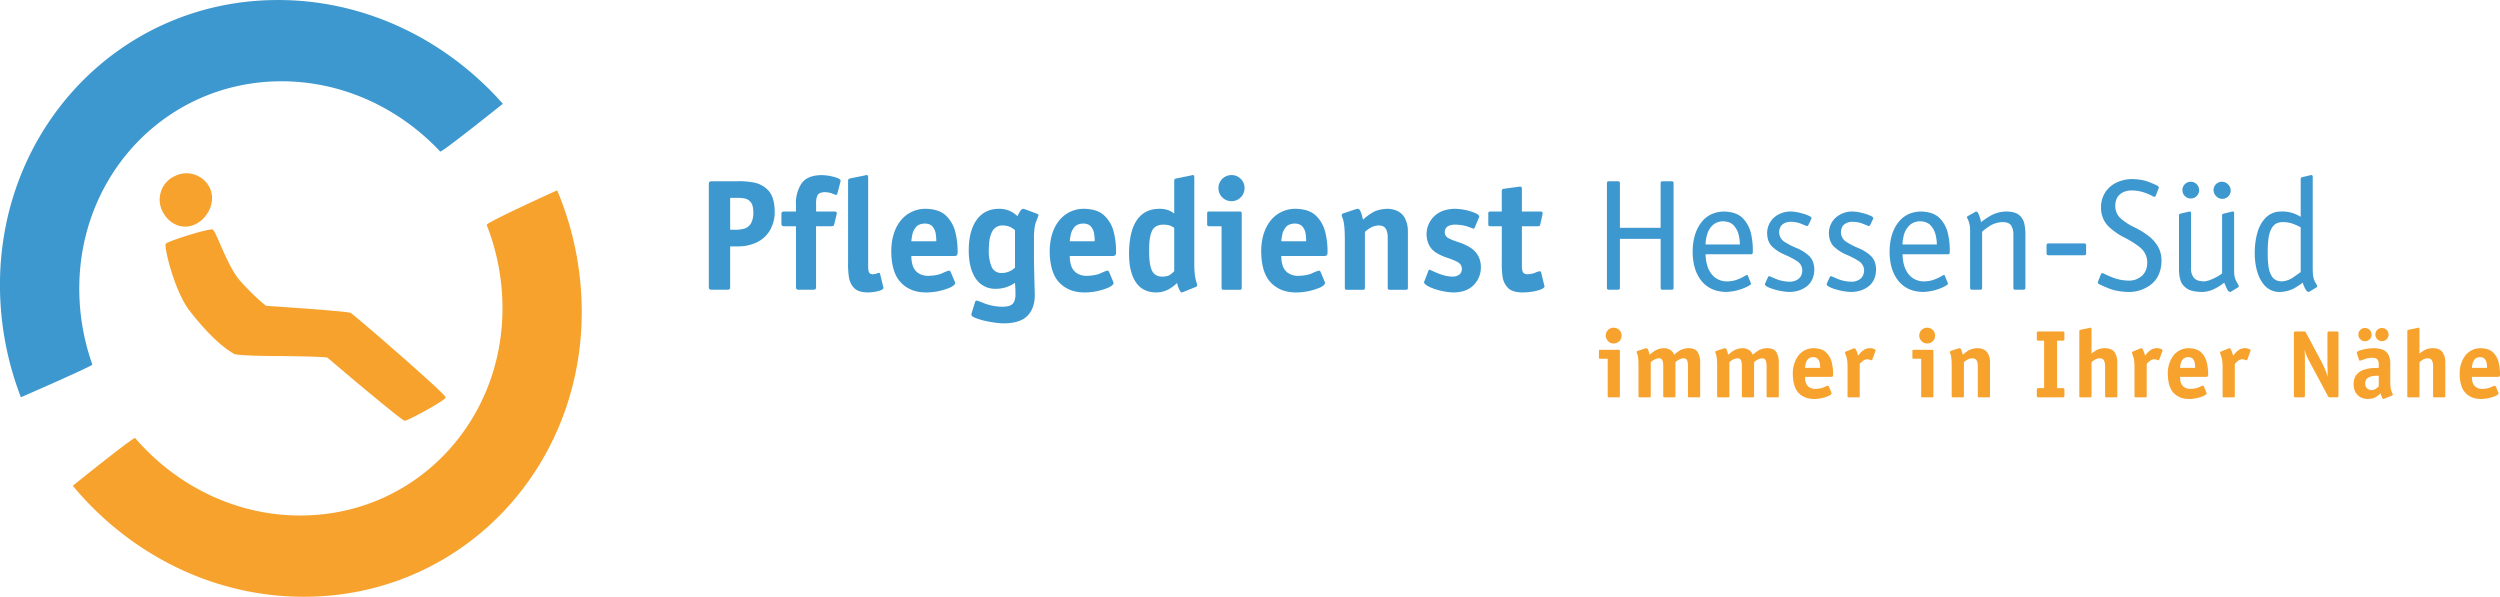
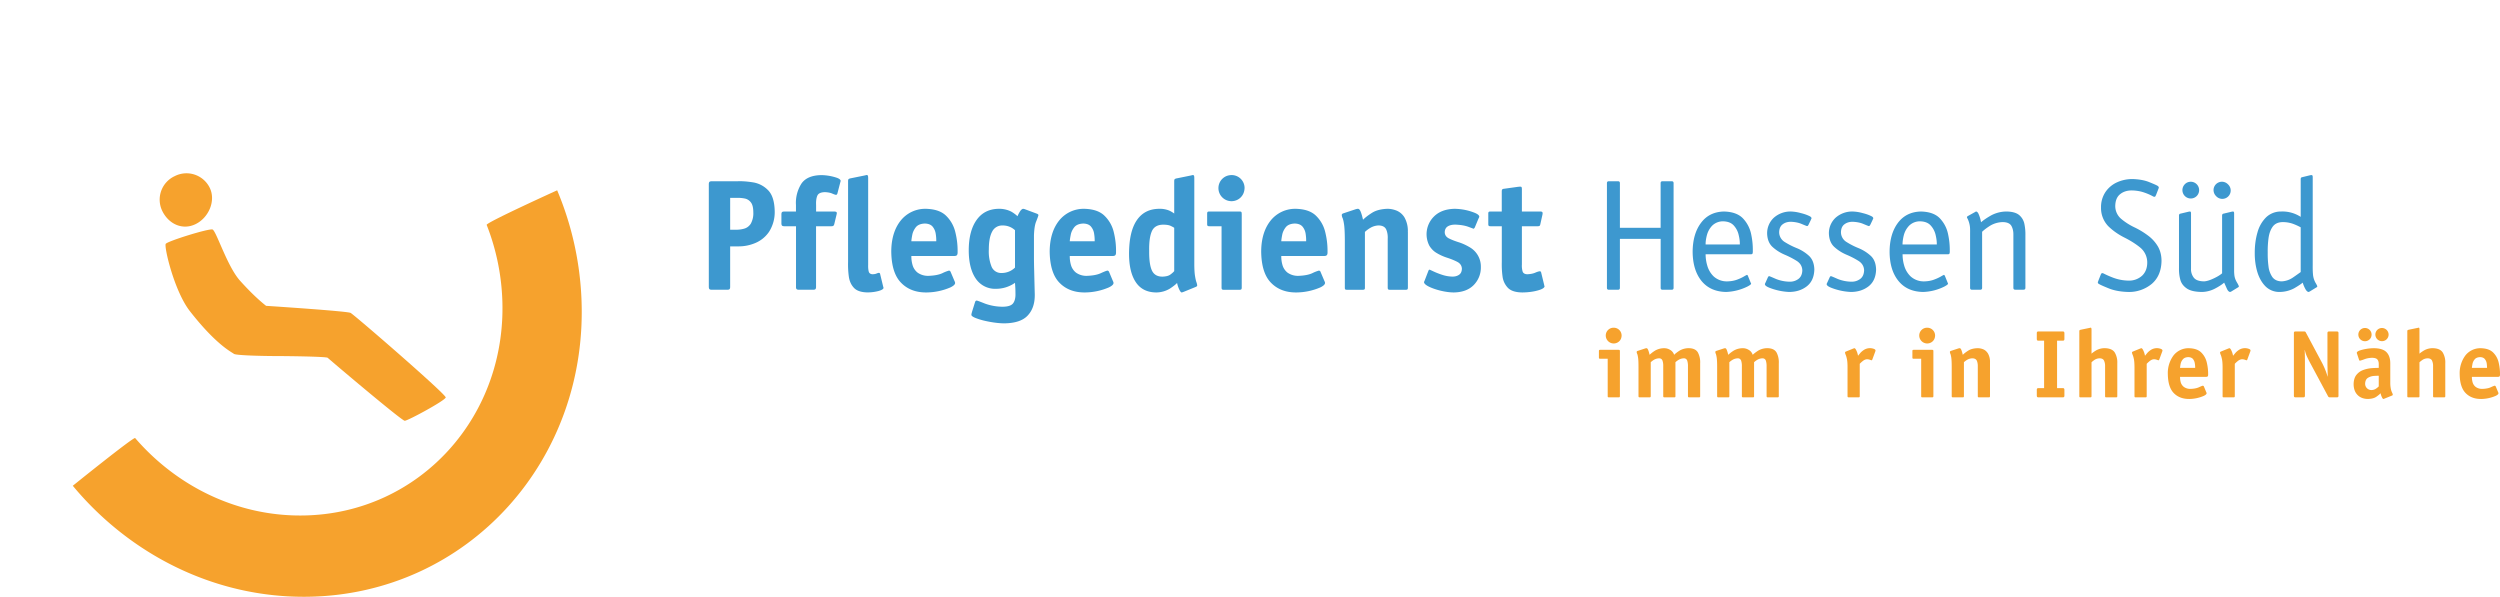
<svg xmlns="http://www.w3.org/2000/svg" viewBox="0 0 555.05 132.5">
  <path fill="#f6a22d" d="M36.8 54.13c-.42.62 1.88 10.49 5.35 14.94 5.87 7.53 9.29 9.1 9.78 9.49.49.39 7.52.49 9.1.49 2.24 0 11.43.1 11.73.39.29.3 16.42 13.98 17.1 13.98s9-4.5 9.1-5.18c.1-.69-20.34-18.38-21.12-18.77-.78-.4-18.77-1.57-18.77-1.57-.15-.15-2.25-1.66-5.77-5.57-2.87-3.19-5.3-11.12-6.12-11.38-.82-.26-9.94 2.57-10.37 3.18ZM36.02 46.82a5.75 5.75 0 0 1 2.76-7.71 5.75 5.75 0 0 1 7.78 2.57c1.42 2.91-.23 6.66-3.14 8.08s-5.98-.02-7.4-2.94Z" />
-   <path fill="#3d98cf" d="M97.74 33.65c-9.14-9.74-21.97-15.78-35.85-15.6-25.9.35-45.7 22.21-44.21 48.83.27 4.9 1.25 9.62 2.82 14.06.11.31-15.86 7.26-15.86 7.26A69.43 69.43 0 0 1 .1 67.1C-1.94 30.53 25.27.48 60.88.01c19.84-.27 38.1 8.7 50.76 23.03 0 0-13.62 10.91-13.9 10.6Z" />
  <path fill="#f6a22d" d="M30 97.25c9.21 10.68 22.64 17.4 37.28 17.2 25.9-.35 45.7-22.2 44.2-48.82a50.5 50.5 0 0 0-3.43-15.7c-.2-.49 15.65-7.68 15.65-7.68a69.59 69.59 0 0 1 5.35 23.14c2.05 36.59-25.16 66.63-60.76 67.1-20.58.28-39.46-9.38-52.13-24.64 0 0 13.56-10.93 13.85-10.6Z" />
  <path fill="#3d98cf" fill-rule="evenodd" d="M162.11 51v-7.07h1.45a7.9 7.9 0 0 1 1.77.14c.56.11 1.02.4 1.37.85.36.45.54 1.18.55 2.18a4.77 4.77 0 0 1-.58 2.6c-.38.55-.88.92-1.5 1.08-.6.17-1.26.24-1.96.23h-1.1Zm0 3.7h1.87a9.4 9.4 0 0 0 3.72-.75 6.9 6.9 0 0 0 3.04-2.48 8.12 8.12 0 0 0 1.26-4.62c-.05-2.16-.55-3.71-1.5-4.65a5.96 5.96 0 0 0-3.3-1.71c-1.27-.2-2.4-.29-3.4-.25h-5.7c-.28 0-.48.04-.58.13-.1.1-.16.3-.15.61v22.61c0 .31.04.51.15.61.1.1.3.14.59.13h3.27c.29.01.49-.03.59-.13.1-.1.15-.3.14-.6v-8.9Z" />
  <path fill="#3d98cf" d="M181.18 50.23h3.38c.18 0 .32-.02.43-.08.1-.06.19-.2.24-.41l.5-2.08.04-.17.02-.18c0-.14-.06-.23-.18-.28a1 1 0 0 0-.42-.07h-4v-1.44c-.04-.86.05-1.55.27-2.06.21-.52.78-.78 1.7-.8.66.03 1.19.13 1.58.3.4.18.69.28.88.3.07 0 .13-.04.2-.12.05-.08.1-.15.11-.23l.64-2.46c.04-.1.06-.2.07-.31-.03-.24-.28-.45-.76-.64a11.25 11.25 0 0 0-3.53-.62c-2.08.03-3.55.65-4.4 1.86a7.94 7.94 0 0 0-1.23 4.78v1.44h-2.5c-.29 0-.49.04-.59.13-.1.1-.15.3-.14.6v1.8c-.01.3.04.5.14.6.1.1.3.15.6.14h2.5v13.36c-.02.31.03.51.14.61.1.1.3.14.59.13h2.99c.29.01.49-.03.59-.13.1-.1.15-.3.14-.6V50.22ZM195.39 60.78c-.04-.14-.14-.2-.28-.2-.11 0-.28.06-.5.15-.23.1-.52.15-.88.16-.47-.02-.76-.23-.86-.63-.1-.4-.14-.9-.12-1.48V39.6c0-.3-.02-.5-.07-.6-.05-.1-.14-.15-.28-.14-.05 0-.12.02-.23.05l-.26.06-2.96.6c-.2.03-.37.09-.49.15-.11.07-.17.23-.17.48v17.94c-.03 1.1.02 2.16.16 3.2.13 1.02.5 1.87 1.12 2.54.61.67 1.62 1.02 3.04 1.04a9.66 9.66 0 0 0 2.4-.3c.73-.2 1.1-.43 1.15-.68 0-.05 0-.09-.02-.12a.92.92 0 0 1-.05-.16l-.7-2.89Z" />
  <path fill="#3d98cf" fill-rule="evenodd" d="M211.06 60.36a.59.59 0 0 0-.15-.2.37.37 0 0 0-.23-.08 8.7 8.7 0 0 0-1.47.58c-.74.34-1.73.53-3 .58a3.99 3.99 0 0 1-2.47-.7 3.28 3.28 0 0 1-1.13-1.68 6.78 6.78 0 0 1-.27-2.02h9.46c.33 0 .55-.06.66-.19.1-.13.16-.36.15-.69.02-1.46-.14-2.92-.5-4.38a7.45 7.45 0 0 0-2.05-3.67c-1.02-1-2.51-1.5-4.48-1.55a6.97 6.97 0 0 0-5.62 2.63c-1.36 1.71-2.06 3.99-2.08 6.83.03 3.21.77 5.54 2.2 6.98 1.42 1.45 3.31 2.16 5.67 2.13a13.7 13.7 0 0 0 5.28-1.13c.65-.32 1-.63 1.02-.94a.7.7 0 0 0-.1-.39l-.89-2.1Zm-8.72-6.79c.02-.36.09-.84.21-1.46.12-.61.4-1.17.8-1.68.42-.5 1.08-.77 1.98-.8.8.02 1.38.26 1.74.7.36.45.59.97.68 1.58.1.6.13 1.16.12 1.66h-5.53ZM229.56 52.27c.05-1.38.2-2.42.5-3.12.28-.7.45-1.17.49-1.38a.25.25 0 0 0-.1-.19c-.07-.05-.14-.1-.22-.13l-2.74-1.02a1.7 1.7 0 0 0-.35-.07c-.26.05-.51.29-.76.71s-.4.74-.47.94a7.26 7.26 0 0 0-1.4-1.03 5.82 5.82 0 0 0-2.79-.62c-2.1.03-3.74.85-4.89 2.47-1.15 1.61-1.74 3.85-1.75 6.71 0 2.67.51 4.76 1.53 6.27a5.15 5.15 0 0 0 4.48 2.31 7.3 7.3 0 0 0 4.26-1.33l.05.79c.03.4.05.9.05 1.53.04.98-.14 1.73-.52 2.23s-1.16.76-2.36.76a11.63 11.63 0 0 1-3.87-.69c-1-.4-1.6-.63-1.83-.68a.34.34 0 0 0-.23.08.54.54 0 0 0-.16.27l-.67 2.14-.1.38c-.03.1-.04.21-.04.33.04.25.47.52 1.28.8.81.3 1.78.54 2.9.74 1.11.2 2.15.31 3.1.32 2.43-.03 4.17-.6 5.23-1.75 1.06-1.13 1.58-2.67 1.56-4.62a2454.07 2454.07 0 0 1-.13-5.27c-.03-.96-.04-1.85-.05-2.64v-5.24Zm-4.21 7.14a4.2 4.2 0 0 1-3 1.2 2.28 2.28 0 0 1-2.2-1.4 9.04 9.04 0 0 1-.61-3.81c0-1.7.23-3.01.72-3.94a2.47 2.47 0 0 1 2.3-1.4 3.96 3.96 0 0 1 2.79 1.05v8.3ZM246.24 60.36a.59.59 0 0 0-.16-.2.37.37 0 0 0-.23-.08c-.24.05-.73.24-1.47.58-.73.34-1.73.53-3 .58a3.99 3.99 0 0 1-2.47-.7 3.28 3.28 0 0 1-1.13-1.68 6.78 6.78 0 0 1-.27-2.02h9.47c.32 0 .54-.06.65-.19.11-.13.16-.36.15-.69.03-1.46-.14-2.92-.49-4.38a7.45 7.45 0 0 0-2.06-3.67c-1.02-1-2.5-1.5-4.48-1.55a6.97 6.97 0 0 0-5.62 2.63c-1.36 1.71-2.05 3.99-2.08 6.83.04 3.21.77 5.54 2.2 6.98 1.42 1.45 3.32 2.16 5.68 2.13a13.7 13.7 0 0 0 5.28-1.13c.65-.32.99-.63 1.01-.94a.7.7 0 0 0-.1-.39l-.88-2.1Zm-8.73-6.79c.02-.36.1-.84.22-1.46.12-.61.39-1.17.8-1.68.42-.5 1.08-.77 1.98-.8.8.02 1.37.26 1.73.7.36.45.6.97.68 1.58.1.6.13 1.16.12 1.66h-5.53ZM260.7 60.19c-.2.25-.49.5-.87.78s-.96.42-1.74.45c-1.12 0-1.9-.44-2.33-1.34s-.64-2.35-.62-4.33c-.04-1.95.16-3.42.59-4.4.43-.98 1.29-1.47 2.57-1.47.73.01 1.27.1 1.64.28s.61.31.76.42v9.6Zm4.78 3.51a.74.74 0 0 0 .22-.13.25.25 0 0 0 .1-.19c-.01-.21-.07-.46-.17-.73-.1-.28-.2-.71-.3-1.3-.1-.57-.16-1.42-.17-2.54v-19.2c0-.3-.02-.5-.07-.6-.05-.1-.14-.15-.28-.14-.05 0-.12.02-.23.05l-.26.06-2.95.6c-.22.03-.38.09-.5.15-.11.07-.17.23-.17.48v7.2a5.88 5.88 0 0 0-1.14-.67 5.4 5.4 0 0 0-2.14-.38c-2.19 0-3.86.84-5 2.5-1.16 1.67-1.74 4.16-1.75 7.49 0 2.7.5 4.8 1.5 6.3s2.51 2.26 4.51 2.28a5.91 5.91 0 0 0 3.07-.86c.77-.51 1.3-.93 1.58-1.25.1.47.25.94.46 1.39.2.45.39.69.56.72.07 0 .15-.02.23-.06l.23-.08 2.67-1.09ZM275.68 47.45c0-.19-.02-.32-.09-.39-.06-.07-.2-.1-.4-.1h-6.68c-.2 0-.34.03-.4.1-.07.07-.1.2-.1.4v2.28c0 .19.03.32.1.39.06.07.2.1.4.1h2.7v13.61c0 .19.03.32.1.4.06.06.2.1.4.1h3.48c.2 0 .34-.04.4-.1.07-.08.1-.21.1-.4V47.45Zm.64-5.7a2.87 2.87 0 0 0-2.89-2.88c-.83.02-1.51.3-2.06.84a2.9 2.9 0 0 0 4.1 4.11c.54-.55.82-1.24.85-2.07ZM293.2 60.36a.59.59 0 0 0-.16-.2.37.37 0 0 0-.23-.08 8.7 8.7 0 0 0-1.47.58c-.74.34-1.74.53-3 .58a3.99 3.99 0 0 1-2.47-.7 3.28 3.28 0 0 1-1.13-1.68 6.78 6.78 0 0 1-.27-2.02h9.46c.33 0 .54-.06.65-.19.12-.13.17-.36.16-.69.02-1.46-.14-2.92-.5-4.38a7.45 7.45 0 0 0-2.05-3.67c-1.02-1-2.51-1.5-4.48-1.55a6.97 6.97 0 0 0-5.62 2.63c-1.36 1.71-2.06 3.99-2.08 6.83.03 3.21.77 5.54 2.2 6.98 1.42 1.45 3.31 2.16 5.67 2.13a13.7 13.7 0 0 0 5.28-1.13c.65-.32.99-.63 1.02-.94a.7.7 0 0 0-.1-.39l-.89-2.1Zm-8.73-6.79c.02-.36.09-.84.21-1.46.12-.61.4-1.17.8-1.68.42-.5 1.08-.77 1.98-.8.8.02 1.37.26 1.74.7.36.45.59.97.68 1.58.09.6.13 1.16.11 1.66h-5.52Z" />
  <path fill="#3d98cf" d="M312.57 51.5a6.1 6.1 0 0 0-.75-3.23 3.74 3.74 0 0 0-1.77-1.52c-.7-.27-1.38-.4-2.05-.39-1.37.05-2.5.34-3.35.87-.86.54-1.54 1.06-2.03 1.56-.19-.83-.37-1.44-.54-1.83-.17-.4-.36-.6-.59-.6-.14 0-.31.04-.52.1l-2.67.89c-.26.07-.39.2-.4.38.02.23.07.46.18.68.1.22.22.68.32 1.36.11.69.17 1.83.18 3.45v10.62c0 .19.02.32.08.4.07.06.2.1.4.1h3.49c.2 0 .34-.04.4-.1.07-.08.1-.21.09-.4V51.49a6.6 6.6 0 0 1 1.17-.88 3.88 3.88 0 0 1 1.93-.56c.87.04 1.42.37 1.66.98.24.6.34 1.27.3 1.98v10.83c0 .19.03.32.1.4.06.06.2.1.4.1h3.48c.2 0 .34-.04.4-.1.07-.08.1-.21.1-.4V51.49ZM328.26 48.54l.11-.24a.65.65 0 0 0 .06-.22c-.03-.27-.34-.54-.94-.8a12.44 12.44 0 0 0-4.54-.92c-1.93.04-3.44.6-4.54 1.67a5.54 5.54 0 0 0-1.05 6.55c.41.65.89 1.14 1.44 1.49.8.5 1.64.88 2.52 1.16.89.29 1.64.6 2.27.93.62.34.95.84.98 1.5-.02.63-.23 1.08-.64 1.35-.41.28-.91.41-1.51.4a7.71 7.71 0 0 1-2.24-.4 16.8 16.8 0 0 1-1.9-.74c-.53-.25-.82-.38-.89-.4a.2.2 0 0 0-.17.1.97.97 0 0 0-.11.22l-.77 2a1.5 1.5 0 0 1-.1.24.63.63 0 0 0-.08.22c.03.32.41.66 1.13 1.01.73.35 1.6.65 2.6.89 1.02.24 1.98.37 2.88.38 1.88-.03 3.35-.57 4.4-1.62a5.53 5.53 0 0 0 1.61-4.04 4.93 4.93 0 0 0-2.35-4.3c-.86-.52-1.72-.92-2.58-1.19-.86-.27-1.59-.56-2.17-.85-.59-.3-.9-.76-.92-1.37.02-.59.24-1.02.66-1.29.43-.27.98-.4 1.67-.4 1.15.04 2.1.2 2.84.46l1.24.46c.02 0 .06-.03.12-.1a.7.7 0 0 0 .16-.22l.8-1.93ZM342.14 60.43c-.04-.14-.13-.2-.28-.2-.24.02-.6.13-1.05.33-.45.19-1.03.3-1.73.33-.57-.02-.92-.24-1.04-.65a4.56 4.56 0 0 1-.15-1.5v-8.51h3.48c.2 0 .35-.02.43-.08.09-.06.16-.21.2-.45l.46-2.07a1.15 1.15 0 0 0 .03-.28c0-.19-.06-.3-.18-.34a1.1 1.1 0 0 0-.41-.05h-4.01v-4.92c0-.21-.02-.37-.06-.46-.04-.1-.14-.14-.3-.14-.1 0-.19 0-.26.02l-.2.01-3.08.43c-.24.02-.4.08-.47.17-.07.08-.1.24-.1.46v4.43h-2.5c-.2 0-.33.03-.4.1-.06.07-.1.2-.09.4v2.28c0 .19.03.32.1.39.06.07.2.1.4.1h2.5v7.91c-.03 1.1.02 2.17.16 3.2a4.43 4.43 0 0 0 1.18 2.55c.64.67 1.7 1.02 3.19 1.04 1.25-.01 2.38-.15 3.37-.42 1-.26 1.53-.57 1.59-.92 0-.04-.01-.08-.03-.1a.91.91 0 0 1-.04-.18l-.7-2.88ZM368.7 53.04v10.87c0 .28.13.42.41.42h2.04c.28 0 .42-.14.42-.42V40.66c0-.28-.14-.42-.42-.42h-2.04c-.28 0-.42.14-.42.42v9.92h-9.04v-9.92c0-.28-.14-.42-.42-.42h-2.04c-.28 0-.42.14-.42.42v23.25c0 .28.14.42.42.42h2.04c.28 0 .42-.14.42-.42V53.04h9.04Z" />
  <path fill="#3d98cf" fill-rule="evenodd" d="M378.68 54.28c-.01-.62.09-1.33.3-2.12.22-.79.6-1.48 1.18-2.08a3.4 3.4 0 0 1 2.46-.94c1.01.03 1.78.34 2.31.92.53.59.9 1.28 1.08 2.07.2.8.28 1.5.27 2.15h-7.6Zm9.4 6.96-.1-.15a.14.14 0 0 0-.12-.06c-.07.02-.31.14-.7.37-.4.23-.9.47-1.53.7-.63.23-1.32.35-2.1.37a4.35 4.35 0 0 1-3.04-1.08 5.34 5.34 0 0 1-1.44-2.42 8.78 8.78 0 0 1-.37-2.52h10.1c.18 0 .3-.07.33-.2.04-.13.06-.32.05-.57a16.4 16.4 0 0 0-.35-3.6 7.22 7.22 0 0 0-1.78-3.53c-.92-1-2.34-1.54-4.27-1.59-2.2.05-3.9.9-5.11 2.53-1.22 1.63-1.83 3.77-1.85 6.4.02 2.71.67 4.86 1.95 6.46 1.3 1.6 3.11 2.42 5.47 2.47a11.69 11.69 0 0 0 4.7-1.18c.55-.28.84-.5.86-.64a.3.3 0 0 0-.04-.14 1.05 1.05 0 0 1-.07-.14l-.6-1.48Z" />
  <path fill="#3d98cf" d="M402.05 48.82a.82.82 0 0 1 .08-.19.36.36 0 0 0 .06-.16.36.36 0 0 0-.09-.24.9.9 0 0 0-.3-.22c-.5-.26-1.15-.5-1.97-.7a9.42 9.42 0 0 0-2.18-.35 5.55 5.55 0 0 0-3.81 1.37 4.68 4.68 0 0 0-1.5 3.52c.04 1.3.45 2.3 1.22 3 .78.7 1.67 1.27 2.69 1.7 1.01.43 1.9.9 2.68 1.39.77.5 1.18 1.18 1.22 2.07-.02.84-.3 1.48-.84 1.9a3.1 3.1 0 0 1-1.98.63 8.46 8.46 0 0 1-3.04-.61c-.82-.36-1.31-.57-1.5-.62-.04 0-.1.02-.15.07a.72.72 0 0 0-.16.25l-.49 1.09-.1.2a.58.58 0 0 0-.04.22c.03.24.37.5 1.01.75a13.63 13.63 0 0 0 4.33.93c1.56 0 2.88-.42 3.95-1.25 1.08-.84 1.63-2.08 1.68-3.74-.04-1.34-.45-2.36-1.22-3.06a9.14 9.14 0 0 0-2.68-1.68 16.7 16.7 0 0 1-2.69-1.37 2.55 2.55 0 0 1-1.22-2.16c.02-.8.28-1.39.78-1.76.5-.38 1.1-.56 1.83-.56.93.04 1.72.2 2.37.48.64.27 1.04.43 1.18.47.1 0 .18-.03.24-.1.05-.07.12-.18.18-.32l.46-.95ZM415.76 48.82a.82.82 0 0 1 .09-.19.36.36 0 0 0 .05-.16.37.37 0 0 0-.09-.24.9.9 0 0 0-.3-.22c-.5-.26-1.15-.5-1.96-.7a9.42 9.42 0 0 0-2.18-.35 5.55 5.55 0 0 0-3.82 1.37 4.68 4.68 0 0 0-1.5 3.52c.05 1.3.45 2.3 1.23 3 .77.7 1.66 1.27 2.68 1.7 1.02.43 1.91.9 2.69 1.39.77.5 1.18 1.18 1.22 2.07-.03.84-.3 1.48-.84 1.9a3.1 3.1 0 0 1-1.98.63 8.46 8.46 0 0 1-3.05-.61c-.81-.36-1.3-.57-1.49-.62-.05 0-.1.02-.15.07a.72.72 0 0 0-.16.25l-.5 1.09a2.7 2.7 0 0 0-.1.2.58.58 0 0 0-.04.22c.04.24.38.5 1.01.75a13.63 13.63 0 0 0 4.34.93c1.56 0 2.87-.42 3.95-1.25 1.07-.84 1.63-2.08 1.67-3.74-.04-1.34-.44-2.36-1.22-3.06a9.14 9.14 0 0 0-2.68-1.68 16.7 16.7 0 0 1-2.68-1.37 2.55 2.55 0 0 1-1.22-2.16c.02-.8.27-1.39.77-1.76.5-.38 1.1-.56 1.83-.56.93.04 1.73.2 2.37.48.65.27 1.04.43 1.18.47.1 0 .18-.03.24-.1s.12-.18.19-.32l.45-.95Z" />
  <path fill="#3d98cf" fill-rule="evenodd" d="M422.4 54.28c0-.62.1-1.33.3-2.12.22-.79.61-1.48 1.19-2.08a3.4 3.4 0 0 1 2.46-.94c1 .03 1.78.34 2.3.92.54.59.9 1.28 1.09 2.07.19.8.28 1.5.27 2.15h-7.6Zm9.4 6.96-.1-.15a.14.14 0 0 0-.11-.06c-.08.02-.31.14-.7.37-.4.23-.91.47-1.54.7s-1.32.35-2.09.37a4.35 4.35 0 0 1-3.04-1.08 5.34 5.34 0 0 1-1.45-2.42 8.79 8.79 0 0 1-.36-2.52h10.1c.18 0 .29-.07.33-.2s.06-.32.05-.57a16.4 16.4 0 0 0-.36-3.6c-.26-1.35-.85-2.52-1.77-3.53s-2.34-1.54-4.27-1.59c-2.2.05-3.9.9-5.12 2.53-1.21 1.63-1.83 3.77-1.84 6.4.01 2.71.66 4.86 1.95 6.46 1.29 1.6 3.1 2.42 5.47 2.47a11.28 11.28 0 0 0 4.7-1.18c.54-.28.83-.5.85-.64a.3.3 0 0 0-.04-.14 1.05 1.05 0 0 1-.06-.14l-.6-1.48Z" />
  <path fill="#3d98cf" d="M449.68 52.23c.02-.86-.06-1.7-.22-2.49a3.47 3.47 0 0 0-1.15-1.98c-.6-.51-1.54-.78-2.82-.8a7.33 7.33 0 0 0-3.4.85c-.93.53-1.69 1.04-2.26 1.54a7.54 7.54 0 0 0-.54-1.83c-.15-.35-.34-.54-.55-.56a.3.3 0 0 0-.15.06 2 2 0 0 1-.13.08l-1.58.88a.6.6 0 0 0-.14.13.19.19 0 0 0-.04.11c0 .08.07.21.18.41a5.64 5.64 0 0 1 .5 1.87c.02.29.03.71.02 1.27v12.14c0 .28.15.42.43.42h1.82c.28 0 .42-.14.42-.42V51.46c.44-.43 1.04-.88 1.8-1.36a5.64 5.64 0 0 1 2.85-.79c.93.03 1.55.31 1.86.86.3.55.45 1.21.43 2V63.9c0 .28.14.42.42.42h1.82c.29 0 .43-.14.43-.42V52.23Z" />
-   <path fill="#3d98d4" d="M463.16 54.52c0-.17-.04-.3-.11-.38-.08-.07-.2-.11-.38-.1h-7.84c-.19-.01-.32.04-.38.13s-.08.23-.08.42v1.62c0 .17.04.29.11.36.08.06.2.1.38.1h7.8c.2 0 .33-.03.4-.08s.1-.14.1-.28v-1.79Z" />
  <path fill="#3d98cf" d="M479.16 42.07c.02-.08.05-.15.09-.23a.6.6 0 0 0 .05-.2.37.37 0 0 0-.07-.19.68.68 0 0 0-.2-.19c-.28-.17-.92-.45-1.92-.85-1-.4-2.21-.61-3.65-.66-1.23 0-2.38.25-3.44.73a6.2 6.2 0 0 0-2.55 2.13 6.02 6.02 0 0 0-1 3.43 5.82 5.82 0 0 0 1.6 4.17c1.02 1 2.2 1.82 3.53 2.5 1.34.67 2.52 1.4 3.53 2.22a4.28 4.28 0 0 1 1.6 3.36c0 1.2-.37 2.16-1.1 2.88a4.26 4.26 0 0 1-3.08 1.13 10.04 10.04 0 0 1-3.32-.62 20.99 20.99 0 0 1-2.25-.99.69.69 0 0 0-.23-.05c-.1 0-.18.05-.23.13-.06.08-.1.19-.16.33l-.46 1.16c-.02.07-.04.15-.08.23a.6.6 0 0 0-.06.2c.01.17.1.3.29.38.29.18 1.01.5 2.17.97 1.15.46 2.56.73 4.22.78a7.9 7.9 0 0 0 5.34-1.83c1.37-1.2 2.08-2.9 2.12-5.06 0-1.15-.24-2.16-.71-3.05a8.15 8.15 0 0 0-2.14-2.47c-.97-.74-2.03-1.4-3.17-1.94a13.79 13.79 0 0 1-2.95-1.89 3.73 3.73 0 0 1-1.3-2.85c.02-1.18.38-2.05 1.07-2.61.7-.57 1.58-.85 2.66-.84 1.02.03 1.93.19 2.74.48a11.83 11.83 0 0 1 1.99.88c.08.03.16.04.23.05.11 0 .2-.05.23-.13l.16-.33.45-1.16Z" />
  <path fill="#3d98cf" fill-rule="evenodd" d="M488.25 42.21a1.86 1.86 0 0 0-1.87-1.86c-.52.01-.96.2-1.3.55a1.86 1.86 0 0 0 1.3 3.17 1.85 1.85 0 0 0 1.87-1.86Zm3.2 0c.02.52.2.96.55 1.31a1.86 1.86 0 1 0 2.63-2.62 1.86 1.86 0 0 0-3.18 1.31Zm1.9 18.47c-.4.35-1 .73-1.85 1.13-.84.4-1.56.63-2.16.66-1.12-.02-1.89-.3-2.3-.86a3.06 3.06 0 0 1-.59-1.99v-12.2c0-.1 0-.2-.03-.3-.02-.1-.1-.15-.21-.16l-.2.02-.22.05-1.76.42a.29.29 0 0 0-.18.13.54.54 0 0 0-.07.3v11.67c-.02.87.07 1.7.28 2.5.2.8.68 1.45 1.42 1.97.73.52 1.88.79 3.44.8a6.52 6.52 0 0 0 2.82-.73c.87-.45 1.56-.9 2.07-1.34l.6 1.34c.2.45.44.7.7.73a.3.3 0 0 0 .11-.02l.17-.08 1.37-.84.2-.12a.2.2 0 0 0 .11-.16c-.01-.13-.1-.32-.25-.6-.16-.26-.3-.51-.41-.74a3.8 3.8 0 0 1-.33-1.13 8.8 8.8 0 0 1-.06-1.19V47.42c0-.1 0-.2-.03-.3-.03-.1-.1-.15-.22-.16l-.2.02-.22.05-1.75.42a.29.29 0 0 0-.18.13.54.54 0 0 0-.07.3v12.8ZM510.8 60.4c-.43.31-1.01.73-1.74 1.23-.74.5-1.56.79-2.49.84-.93-.02-1.62-.35-2.07-.97a5.25 5.25 0 0 1-.85-2.38 20.1 20.1 0 0 1-.17-2.95c-.02-1.16.04-2.25.18-3.3.14-1.03.45-1.88.92-2.54.48-.66 1.21-1 2.2-1.02a6.9 6.9 0 0 1 2.25.36c.63.23 1.22.5 1.77.8v9.93Zm2.67-21.07c0-.1-.01-.2-.04-.3-.03-.1-.11-.15-.24-.16l-.2.02-.23.05-1.72.42a.29.29 0 0 0-.17.13.54.54 0 0 0-.07.3v8.36a7.4 7.4 0 0 0-4.33-1.19 4.73 4.73 0 0 0-3.34 1.28 7.47 7.47 0 0 0-1.92 3.35c-.41 1.4-.62 2.94-.61 4.65 0 1.48.19 2.87.58 4.17.4 1.3 1 2.35 1.8 3.16a4.32 4.32 0 0 0 3.1 1.25 7.02 7.02 0 0 0 3.25-.8c.86-.5 1.5-.92 1.92-1.27.09.34.25.75.5 1.25s.5.77.77.82a.3.3 0 0 0 .11-.02l.17-.08 1.37-.84.21-.12a.2.2 0 0 0 .1-.16c0-.12-.1-.31-.24-.57a4.62 4.62 0 0 1-.72-2.22c-.05-.57-.06-1.25-.05-2.03V39.33Z" />
  <path fill="#f6a22d" fill-rule="evenodd" d="M359.65 77.97c0-.12-.02-.2-.06-.24-.04-.04-.12-.06-.24-.06h-4.06c-.12 0-.2.02-.24.06-.04.04-.06.12-.06.24v1.38c0 .12.02.2.06.24.04.04.12.07.24.06h1.65v8.27c0 .11.01.2.05.24.04.04.12.06.24.06h2.12c.12 0 .2-.02.24-.06.04-.05.06-.13.06-.24v-9.95Zm.38-3.46a1.74 1.74 0 0 0-1.75-1.75 1.73 1.73 0 0 0-1.77 1.75 1.77 1.77 0 0 0 3 1.25c.34-.33.5-.75.52-1.25Z" />
  <path fill="#f6a22d" d="M377.47 80.68a4.7 4.7 0 0 0-.48-2.38c-.35-.64-1.01-.97-2-1a4.1 4.1 0 0 0-2.07.53c-.51.33-.93.64-1.23.95a1.93 1.93 0 0 0-.84-1.07c-.42-.26-.86-.4-1.34-.4a4 4 0 0 0-2.03.52 7.5 7.5 0 0 0-1.24.95c-.11-.5-.22-.87-.33-1.11-.1-.24-.22-.36-.35-.36-.09 0-.2.02-.32.06l-1.62.53c-.16.05-.24.13-.24.24 0 .14.04.28.1.41.07.14.14.41.2.83.07.41.1 1.1.1 2.09v6.45c0 .11.02.2.06.24.04.04.12.06.25.06h2.1c.13 0 .21-.02.25-.06.04-.05.06-.13.06-.24v-7.5a4 4 0 0 1 .7-.53c.33-.2.72-.32 1.18-.34.39.02.64.22.75.59.11.37.16.77.14 1.2v6.58c0 .11.02.2.06.24.04.04.12.06.24.06h2.12c.12 0 .2-.02.24-.06.04-.05.06-.13.05-.24v-7.5a4 4 0 0 1 .71-.53c.33-.2.72-.32 1.18-.34.39.02.64.22.75.59.1.37.16.77.14 1.2v6.58c0 .11.02.2.06.24.04.04.12.06.24.06h2.11c.13 0 .21-.02.25-.06.04-.05.06-.13.05-.24v-7.24ZM394.93 80.68a4.7 4.7 0 0 0-.48-2.38c-.35-.64-1.01-.97-2-1a4.1 4.1 0 0 0-2.07.53c-.51.33-.93.64-1.24.95a1.93 1.93 0 0 0-.84-1.07c-.41-.26-.86-.4-1.33-.4a4 4 0 0 0-2.03.52 7.5 7.5 0 0 0-1.24.95 7 7 0 0 0-.33-1.11c-.1-.24-.22-.36-.35-.36-.09 0-.2.02-.32.06l-1.63.53c-.15.05-.23.13-.23.24 0 .14.04.28.1.41.07.14.13.41.2.83.06.41.1 1.1.1 2.09v6.45c0 .11.02.2.06.24.04.04.12.06.24.06h2.12c.12 0 .2-.02.24-.06.04-.05.06-.13.05-.24v-7.5a4 4 0 0 1 .71-.53c.33-.2.72-.32 1.18-.34.39.02.64.22.75.59.1.37.16.77.14 1.2v6.58c0 .11.02.2.06.24.04.04.12.06.24.06h2.11c.13 0 .21-.02.25-.06.04-.05.06-.13.05-.24v-7.5a4 4 0 0 1 .71-.53c.33-.2.72-.32 1.17-.34.4.02.65.22.76.59.1.37.15.77.14 1.2v6.58c0 .11.02.2.05.24.04.04.13.06.25.06h2.11c.13 0 .2-.02.25-.06.04-.05.05-.13.05-.24v-7.24Z" />
-   <path fill="#f6a22d" fill-rule="evenodd" d="M406.05 85.8a.36.36 0 0 0-.1-.11.23.23 0 0 0-.14-.06c-.14.03-.44.15-.89.36-.44.2-1.05.32-1.82.35a2.42 2.42 0 0 1-1.5-.43 1.99 1.99 0 0 1-.69-1.02c-.11-.4-.17-.81-.16-1.22h5.75c.2 0 .33-.04.4-.12.06-.08.1-.22.09-.42.01-.88-.09-1.77-.3-2.65a4.52 4.52 0 0 0-1.25-2.24c-.62-.6-1.53-.9-2.72-.93a4.23 4.23 0 0 0-3.41 1.6 6.56 6.56 0 0 0-1.27 4.14c.02 1.95.47 3.36 1.33 4.24.87.87 2.02 1.3 3.45 1.29a8.31 8.31 0 0 0 3.2-.69c.4-.19.6-.38.62-.57a.43.43 0 0 0-.06-.23l-.53-1.28Zm-5.3-4.12c.01-.21.06-.5.13-.88s.24-.72.49-1.02c.25-.3.65-.47 1.2-.49.48.01.83.16 1.05.43.22.27.36.59.41.95.06.37.08.7.08 1.01h-3.36Z" />
  <path fill="#f6a22d" d="M412.9 80.78c.15-.17.37-.38.67-.62.3-.24.61-.38.95-.4.25.01.47.05.64.12.18.07.3.1.37.11.04 0 .08-.02.1-.07a.47.47 0 0 0 .07-.12l.66-1.79a.6.6 0 0 0 .04-.21c0-.14-.14-.26-.38-.35a2.5 2.5 0 0 0-2.1.18c-.34.21-.63.45-.86.7l-.54.66a4.38 4.38 0 0 0-.34-1.11c-.16-.36-.31-.55-.45-.57a.4.4 0 0 0-.14.03l-.14.05-1.62.66a.45.45 0 0 0-.14.08.15.15 0 0 0-.05.12c0 .15.05.32.14.53.09.2.18.5.27.92.09.4.14 1 .14 1.77v6.45c0 .11.02.2.06.24.03.04.12.06.24.06h2.11c.13 0 .2-.02.25-.06.04-.05.06-.13.05-.24v-7.14Z" />
  <path fill="#f6a22d" fill-rule="evenodd" d="M429.25 77.97c0-.12-.02-.2-.06-.24-.04-.04-.12-.06-.24-.06h-4.06c-.12 0-.2.02-.24.06-.04.04-.06.12-.06.24v1.38c0 .12.02.2.06.24.03.04.12.07.24.06h1.65v8.27c0 .11.01.2.05.24.04.04.12.06.24.06h2.12c.12 0 .2-.02.24-.06.04-.05.06-.13.06-.24v-9.95Zm.38-3.46a1.74 1.74 0 0 0-1.75-1.75 1.73 1.73 0 0 0-1.77 1.75 1.77 1.77 0 0 0 3 1.25c.34-.33.5-.75.52-1.25Z" />
  <path fill="#f6a22d" d="M441.82 80.42a3.7 3.7 0 0 0-.46-1.95c-.3-.46-.65-.76-1.07-.93a3.2 3.2 0 0 0-1.24-.23c-.84.02-1.52.2-2.04.52-.52.33-.93.64-1.23.95-.12-.5-.23-.87-.33-1.11-.1-.24-.22-.36-.36-.36-.08 0-.19.02-.32.06l-1.62.53c-.15.05-.23.13-.23.24 0 .14.04.28.1.41.07.14.13.41.2.83.06.41.1 1.1.1 2.09v6.45c0 .11.02.2.06.24.03.04.12.06.24.06h2.11c.13 0 .2-.02.25-.06.04-.05.05-.13.05-.24v-7.5a4 4 0 0 1 .71-.53c.33-.2.72-.32 1.17-.34.53.02.86.22 1.01.59.14.37.2.77.19 1.2v6.58c0 .11.01.2.05.24.04.04.12.06.25.06h2.11c.12 0 .2-.02.25-.06.03-.05.05-.13.05-.24v-7.5ZM458.34 86.62c0-.19-.03-.31-.1-.37-.05-.06-.17-.09-.35-.08h-1.18V75.64h1.18c.18 0 .3-.02.36-.08s.1-.18.09-.37v-1.15c0-.19-.03-.31-.1-.37-.05-.06-.17-.08-.35-.08h-5.23c-.18 0-.3.02-.36.08s-.1.18-.09.37v1.15c0 .19.03.31.09.37s.18.08.36.08h1.17v10.53h-1.17c-.18 0-.3.02-.36.08s-.1.18-.09.37v1.15c0 .19.03.3.09.37.06.06.18.08.36.08h5.23c.18 0 .3-.02.36-.08s.1-.18.09-.37v-1.15ZM470.08 80.68a4.3 4.3 0 0 0-.54-2.38c-.38-.64-1.13-.97-2.23-1a3.9 3.9 0 0 0-1.83.44c-.47.27-.84.53-1.12.78v-5.31c0-.18-.02-.3-.05-.36-.03-.07-.08-.1-.17-.1a.98.98 0 0 0-.14.04.86.86 0 0 1-.16.03l-1.79.37a.98.98 0 0 0-.3.1c-.07.03-.1.13-.1.28v14.35c0 .11.01.2.05.24.04.04.12.06.24.06h2.12c.12 0 .2-.02.24-.06.04-.05.06-.13.06-.24v-7.48c.14-.15.36-.33.67-.54.31-.21.7-.33 1.14-.35.53.02.86.22 1 .59.15.37.22.77.2 1.2v6.58c0 .11.01.2.05.24.04.04.12.06.25.06h2.11c.12 0 .2-.02.25-.06.03-.05.05-.13.05-.24v-7.24ZM476.61 80.78c.15-.17.37-.38.67-.62.3-.24.61-.38.95-.4.25.01.47.05.64.12.18.07.3.1.37.11.04 0 .08-.02.1-.07a.47.47 0 0 0 .07-.12l.66-1.79a.6.6 0 0 0 .04-.21c-.01-.14-.14-.26-.38-.35a2.5 2.5 0 0 0-2.1.18c-.34.21-.63.45-.86.7l-.54.66a4.38 4.38 0 0 0-.34-1.11c-.16-.36-.31-.55-.45-.57a.4.4 0 0 0-.14.03l-.14.05-1.62.66a.45.45 0 0 0-.14.08.15.15 0 0 0-.05.12c0 .15.05.32.14.53.09.2.18.5.27.92.09.4.13 1 .14 1.77v6.45c0 .11.02.2.05.24.04.04.13.06.25.06h2.11c.13 0 .2-.02.25-.06.04-.05.05-.13.05-.24v-7.14Z" />
-   <path fill="#f6a22d" fill-rule="evenodd" d="M489.31 85.8a.36.36 0 0 0-.1-.11.23.23 0 0 0-.13-.06c-.15.03-.45.15-.9.36-.44.2-1.05.32-1.81.35a2.42 2.42 0 0 1-1.5-.43 1.99 1.99 0 0 1-.7-1.02c-.11-.4-.16-.81-.16-1.22h5.75c.2 0 .33-.04.4-.12.06-.08.1-.22.09-.42.01-.88-.09-1.77-.3-2.65a4.52 4.52 0 0 0-1.25-2.24c-.62-.6-1.52-.9-2.72-.93a4.23 4.23 0 0 0-3.41 1.6 6.56 6.56 0 0 0-1.27 4.14c.03 1.95.47 3.36 1.34 4.24.86.87 2.01 1.3 3.45 1.29a8.31 8.31 0 0 0 3.2-.69c.4-.19.6-.38.62-.57a.43.43 0 0 0-.07-.23l-.53-1.28Zm-5.3-4.12c.02-.21.06-.5.13-.88.08-.38.24-.72.5-1.02.25-.3.64-.47 1.2-.49.47.01.83.16 1.05.43.21.27.35.59.4.95.06.37.09.7.08 1.01h-3.36Z" />
+   <path fill="#f6a22d" fill-rule="evenodd" d="M489.31 85.8a.36.36 0 0 0-.1-.11.23.23 0 0 0-.13-.06c-.15.03-.45.15-.9.36-.44.2-1.05.32-1.81.35a2.42 2.42 0 0 1-1.5-.43 1.99 1.99 0 0 1-.7-1.02c-.11-.4-.16-.81-.16-1.22h5.75c.2 0 .33-.04.4-.12.06-.08.1-.22.09-.42.01-.88-.09-1.77-.3-2.65a4.52 4.52 0 0 0-1.25-2.24c-.62-.6-1.52-.9-2.72-.93a4.23 4.23 0 0 0-3.41 1.6 6.56 6.56 0 0 0-1.27 4.14c.03 1.95.47 3.36 1.34 4.24.86.87 2.01 1.3 3.45 1.29a8.31 8.31 0 0 0 3.2-.69c.4-.19.6-.38.62-.57a.43.43 0 0 0-.07-.23l-.53-1.28Zm-5.3-4.12c.02-.21.06-.5.13-.88.08-.38.24-.72.5-1.02.25-.3.64-.47 1.2-.49.47.01.83.16 1.05.43.21.27.35.59.4.95.06.37.09.7.08 1.01Z" />
  <path fill="#f6a22d" d="M496.17 80.78c.14-.17.37-.38.66-.62.3-.24.62-.38.96-.4.25.01.46.05.64.12.17.07.3.1.36.11.05 0 .08-.02.11-.07a.47.47 0 0 0 .06-.12l.66-1.79a.6.6 0 0 0 .04-.21c0-.14-.13-.26-.38-.35a2.5 2.5 0 0 0-2.1.18c-.34.21-.63.45-.85.7l-.55.66a4.38 4.38 0 0 0-.34-1.11c-.16-.36-.31-.55-.45-.57a.4.4 0 0 0-.14.03l-.14.05-1.62.66a.45.45 0 0 0-.13.08.15.15 0 0 0-.06.12c0 .15.06.32.14.53.1.2.18.5.27.92.1.4.14 1 .15 1.77v6.45c0 .11.01.2.05.24.04.04.12.06.24.06h2.12c.12 0 .2-.02.24-.06.04-.05.06-.13.06-.24v-7.14ZM519.2 74.04c0-.19-.03-.31-.1-.37-.06-.06-.18-.08-.35-.08h-1.56c-.18 0-.3.02-.36.08s-.1.18-.09.37v6.77l.03 1.35.03 1.42h-.04a16.42 16.42 0 0 0-1.26-3.1l-3.53-6.61a.55.55 0 0 0-.17-.23c-.06-.04-.16-.05-.32-.05h-1.75c-.17 0-.3.02-.36.08s-.09.18-.08.37v13.73c0 .19.02.3.08.37.07.06.19.08.36.08h1.56c.18 0 .3-.02.36-.08s.1-.18.09-.37v-7.69a39.73 39.73 0 0 0-.06-2.35h.04c.1.47.25.92.45 1.37.2.44.45.95.77 1.54l3.9 7.28c.06.12.12.2.19.24.06.04.16.06.3.06h1.42c.18 0 .3-.02.36-.08s.09-.18.08-.37V74.04Z" />
  <path fill="#f6a22d" fill-rule="evenodd" d="M526.54 74.3a1.47 1.47 0 0 0-1.47-1.48 1.46 1.46 0 0 0-1.47 1.47 1.47 1.47 0 0 0 2.51 1.04c.28-.27.42-.62.43-1.04Zm3.78 0a1.48 1.48 0 0 0-2.52-1.05 1.47 1.47 0 1 0 2.52 1.04Zm.73 13.53c.05-.02.1-.04.14-.08a.15.15 0 0 0 .05-.1c0-.14-.05-.29-.14-.46a3.76 3.76 0 0 1-.27-.78 7.02 7.02 0 0 1-.14-1.54v-4.13c.01-1.11-.27-1.96-.84-2.55-.57-.58-1.51-.88-2.84-.88a10.54 10.54 0 0 0-3.15.52c-.38.15-.59.31-.6.48 0 .08.02.17.06.26l.43 1.3c0 .04.03.09.07.14a.2.2 0 0 0 .14.07 7 7 0 0 0 .98-.32c.5-.19 1.05-.3 1.67-.32.65 0 1.07.15 1.26.43.2.28.28.66.26 1.15v.66c-.44 0-.97.01-1.59.06-.61.05-1.23.18-1.83.4a3.4 3.4 0 0 0-1.52 1.07c-.41.5-.62 1.19-.64 2.08.01 1.02.3 1.82.87 2.4.56.58 1.34.88 2.33.89.8-.03 1.4-.19 1.83-.48.43-.3.75-.56.95-.8.06.29.15.57.28.84.12.27.24.42.34.44a.4.4 0 0 0 .14-.03l.14-.06 1.62-.66Zm-2.92-2.05c-.13.15-.33.32-.6.5-.28.2-.61.3-1 .32a1.39 1.39 0 0 1-1.42-1.46c.03-.61.25-1.04.66-1.28.42-.24.86-.37 1.34-.4.47-.03.81-.04 1.02-.03v2.35Z" />
  <path fill="#f6a22d" d="M542.9 80.68a4.3 4.3 0 0 0-.54-2.38c-.39-.64-1.13-.97-2.24-1a3.9 3.9 0 0 0-1.82.44c-.47.27-.84.53-1.13.78v-5.31c0-.18 0-.3-.04-.36-.03-.07-.08-.1-.17-.1a.97.97 0 0 0-.14.04.86.86 0 0 1-.16.03l-1.79.37a.98.98 0 0 0-.3.1c-.07.03-.1.13-.1.28v14.35c0 .11.01.2.05.24.04.04.12.06.24.06h2.12c.12 0 .2-.02.24-.06.04-.05.06-.13.05-.24v-7.48c.15-.15.37-.33.68-.54.31-.21.7-.33 1.14-.35.53.02.86.22 1 .59.15.37.22.77.2 1.2v6.58c0 .11.01.2.05.24.04.04.12.06.25.06h2.11c.12 0 .2-.02.24-.06.04-.05.06-.13.06-.24v-7.24Z" />
  <path fill="#f6a22d" fill-rule="evenodd" d="M554.1 85.8a.36.36 0 0 0-.09-.11.23.23 0 0 0-.14-.06c-.14.03-.44.15-.89.36-.44.2-1.05.32-1.82.35a2.42 2.42 0 0 1-1.5-.43 1.99 1.99 0 0 1-.69-1.02c-.11-.4-.17-.81-.16-1.22h5.75c.2 0 .33-.04.4-.12.06-.08.1-.22.09-.42.01-.88-.09-1.77-.3-2.65a4.52 4.52 0 0 0-1.25-2.24c-.62-.6-1.53-.9-2.72-.93a4.23 4.23 0 0 0-3.41 1.6 6.56 6.56 0 0 0-1.27 4.14c.02 1.95.47 3.36 1.34 4.24.86.87 2.01 1.3 3.44 1.29a8.31 8.31 0 0 0 3.21-.69c.4-.19.6-.38.62-.57a.43.43 0 0 0-.07-.23l-.53-1.28Zm-5.29-4.12c.01-.21.06-.5.13-.88s.24-.72.49-1.02c.25-.3.65-.47 1.2-.49.48.01.83.16 1.05.43.22.27.36.59.42.95.05.37.07.7.07 1.01h-3.36Z" />
</svg>